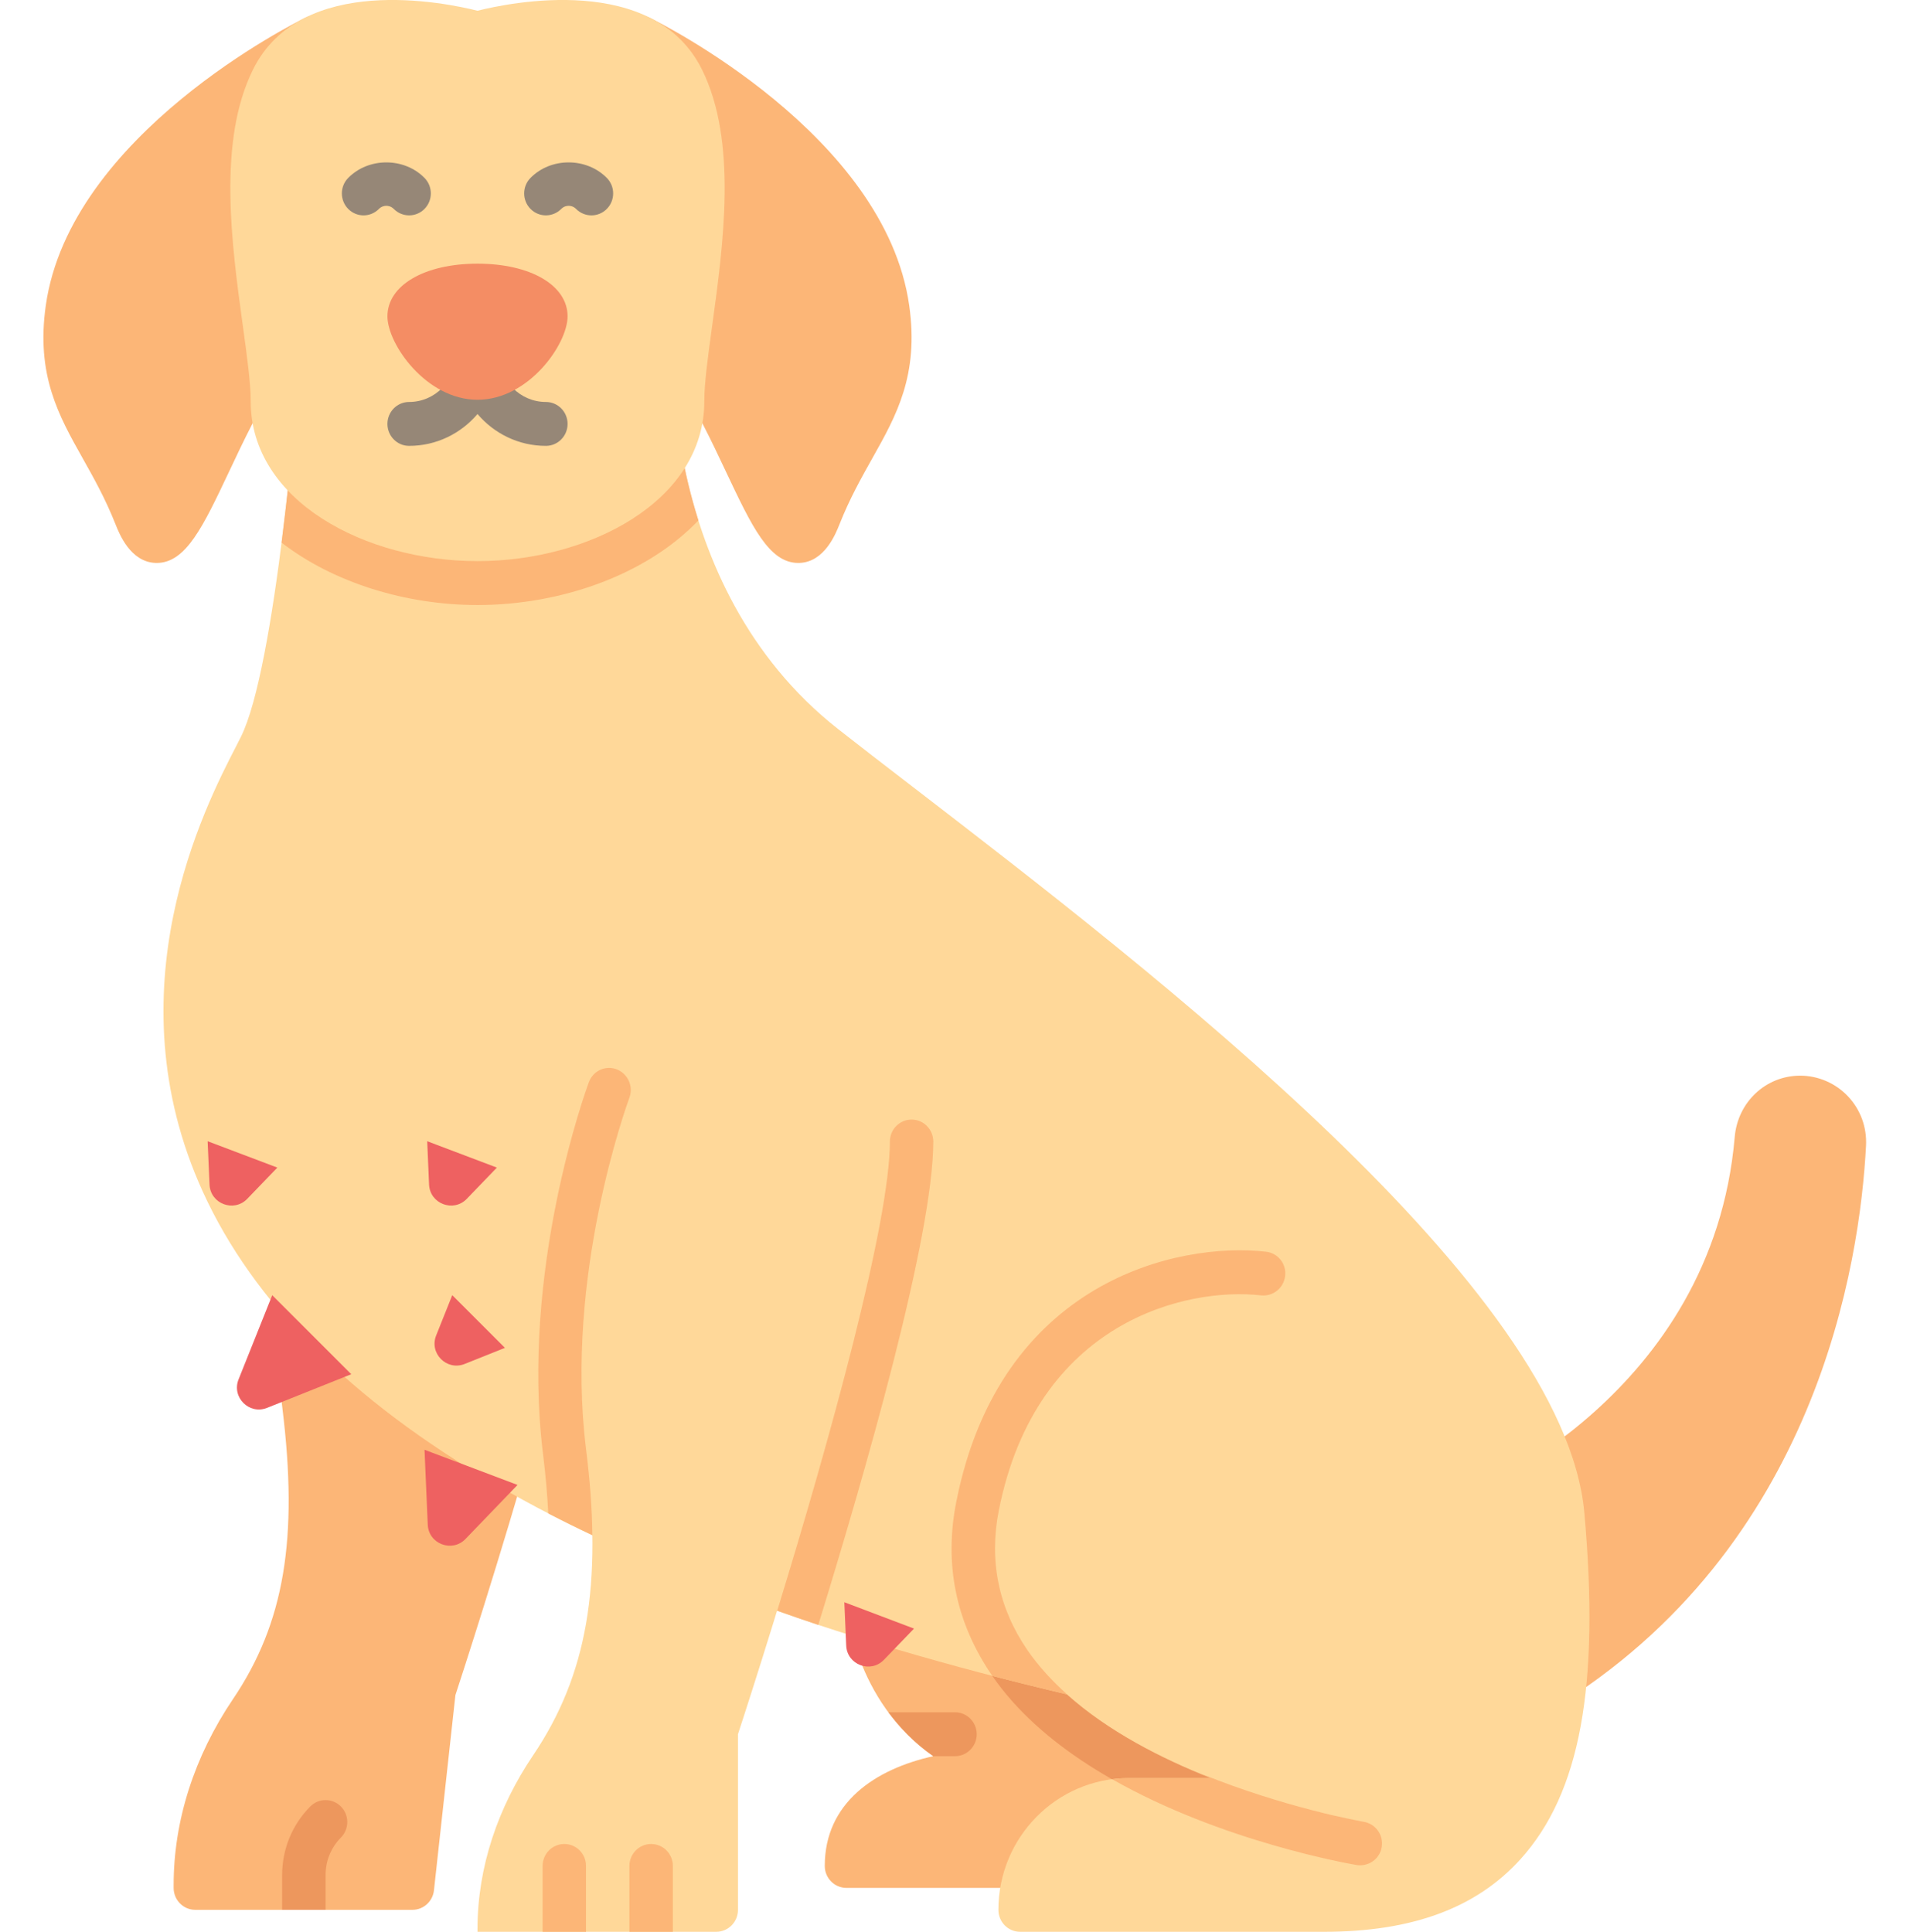
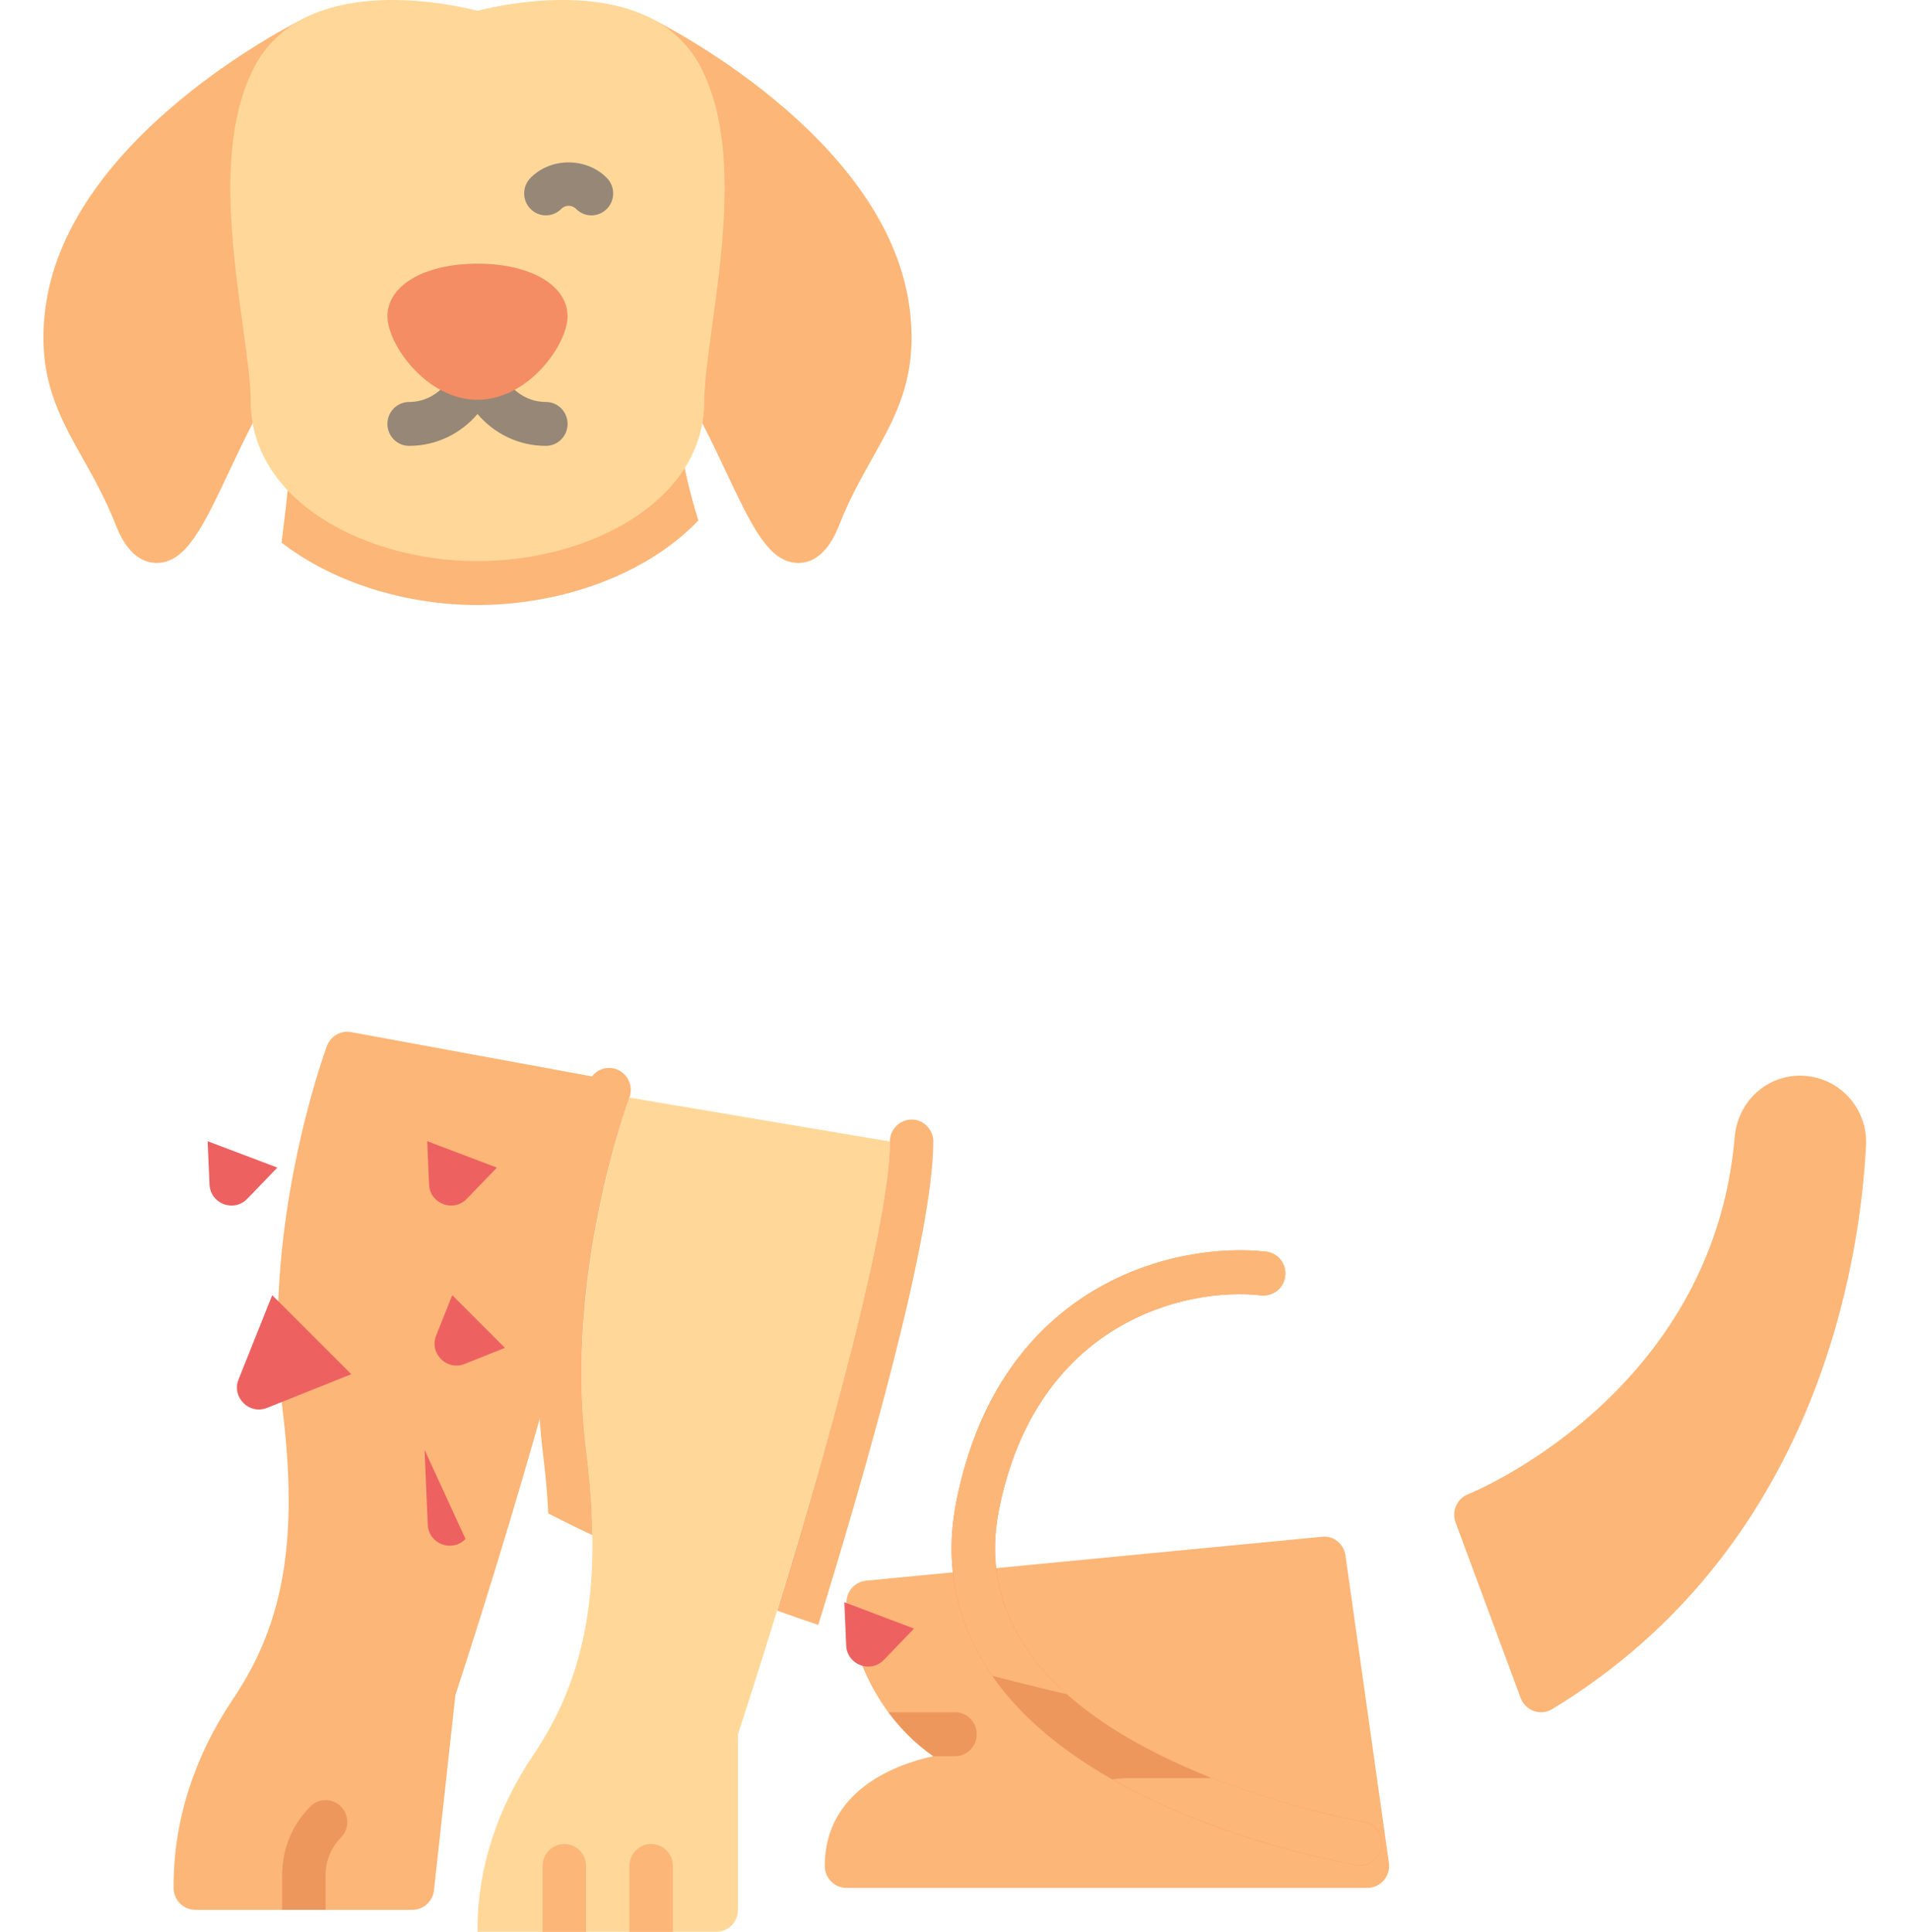
<svg xmlns="http://www.w3.org/2000/svg" width="87" height="88" viewBox="0 0 87 88" fill="none">
  <g clip-path="url(#clip0_2_387)">
    <path d="M61.286 70.858C61.211 70.331 60.744 69.938 60.213 70.005L39.452 72.005C38.944 72.054 38.557 72.484 38.557 73C38.557 73.184 38.888 77.47 42.511 80C39.848 80.589 37.568 82.131 37.568 85C37.568 85.553 38.01 86 38.557 86H62.284C62.571 86 62.843 85.874 63.031 85.655C63.219 85.436 63.304 85.145 63.263 84.858L61.286 70.858Z" fill="#FCB677" />
    <path d="M61.96 84.973C61.906 84.973 61.852 84.969 61.797 84.959C61.302 84.876 49.64 82.852 45.167 76.297C43.538 73.906 42.996 71.254 43.558 68.411C45.546 58.352 53.656 56.563 57.67 57.019C58.213 57.081 58.603 57.576 58.542 58.125C58.48 58.673 57.995 59.058 57.448 59.007C54.065 58.617 47.204 60.17 45.497 68.804C45.044 71.095 45.48 73.233 46.795 75.16C50.797 81.024 62.008 82.967 62.121 82.986C62.66 83.076 63.024 83.592 62.934 84.137C62.854 84.626 62.435 84.973 61.96 84.973Z" fill="#ED975D" />
    <path d="M84.178 49.945C83.614 49.345 82.82 49 81.999 49C80.435 49 79.152 50.201 79.016 51.794C78.005 63.57 66.982 68.023 66.871 68.067C66.366 68.266 66.111 68.838 66.301 69.352L69.267 77.352C69.371 77.629 69.591 77.847 69.868 77.944C69.973 77.981 70.083 78 70.193 78C70.37 78 70.547 77.952 70.702 77.857C82.791 70.52 84.725 57.463 84.997 52.19C85.039 51.351 84.749 50.554 84.178 49.945Z" fill="#FCB677" />
    <path d="M26.87 49.017L15.995 47.017C15.532 46.925 15.06 47.195 14.892 47.648C14.768 47.985 11.853 55.974 12.86 64.124C13.598 70.096 12.947 73.941 10.614 77.397C8.845 80.017 7.909 82.946 7.909 85.87V86C7.909 86.553 8.351 87 8.898 87H18.784C19.288 87 19.711 86.617 19.767 86.11L20.744 77.216C21.326 75.442 27.682 55.94 27.682 50C27.682 49.517 27.34 49.102 26.87 49.017Z" fill="#FCB677" />
-     <path d="M72.166 68.909C71.246 58.673 52.666 44.377 41.565 35.836C40.291 34.855 39.145 33.974 38.175 33.211C29.82 26.638 30.635 15.196 30.645 15.082C30.687 14.548 30.307 14.074 29.782 14.008L21.873 13.008C21.832 13.003 21.791 13 21.75 13H14.829C14.307 13 13.876 13.41 13.843 13.938C13.572 18.332 12.527 30.422 10.979 33.553L10.748 34.009C9.337 36.748 5.047 45.084 9.236 54.281C13.845 64.403 27.086 72.107 48.598 77.182C50.464 78.858 52.887 80.103 55.166 81H51.409C48.138 81 45.477 83.691 45.477 87C45.477 87.553 45.919 88 46.466 88H60.307C64.32 88 67.249 86.917 69.26 84.69C71.98 81.677 72.876 76.81 72.166 68.909Z" fill="#FFD899" />
    <path d="M28.671 50C28.671 50 25.704 58 26.693 66C27.462 72.222 26.736 76.327 24.282 79.962C22.698 82.307 21.75 85.03 21.75 87.87L21.75 88H32.625C33.171 88 33.614 87.552 33.614 87V79C33.614 79 40.534 58 40.534 52L28.671 50Z" fill="#FFD899" />
    <path d="M29.659 84C29.113 84 28.67 84.447 28.67 85V88H30.648V85C30.648 84.447 30.206 84 29.659 84Z" fill="#FCB677" />
    <path d="M26.693 88V85C26.693 84.447 26.251 84 25.705 84C25.158 84 24.716 84.447 24.716 85V88H26.693Z" fill="#FCB677" />
    <path d="M14.83 87V85.414C14.83 84.769 15.078 84.163 15.529 83.707C15.915 83.316 15.915 82.684 15.529 82.293C15.142 81.902 14.517 81.902 14.131 82.293C13.306 83.127 12.852 84.235 12.852 85.414V87H14.83Z" fill="#ED975D" />
    <path d="M41.415 13.919C40.314 6.132 30.031 1.022 29.594 0.808C29.304 0.665 28.962 0.676 28.679 0.836C28.397 0.996 28.211 1.286 28.18 1.611L26.994 13.964C26.967 14.244 27.059 14.524 27.246 14.732C27.434 14.941 27.699 15.061 27.978 15.061C30.035 15.061 31.786 18.77 33.064 21.48C34.245 23.98 35.03 25.644 36.361 25.644C36.379 25.644 36.396 25.644 36.414 25.643C37.558 25.605 38.07 24.309 38.238 23.884C38.707 22.703 39.232 21.77 39.739 20.868C40.831 18.925 41.862 17.089 41.415 13.919Z" fill="#FCB677" />
    <path d="M14.821 0.836C14.538 0.676 14.197 0.665 13.906 0.808C13.469 1.022 3.186 6.132 2.085 13.919C1.638 17.089 2.67 18.925 3.761 20.868C4.268 21.77 4.793 22.703 5.261 23.882C5.43 24.309 5.942 25.605 7.086 25.643C7.104 25.644 7.121 25.644 7.139 25.644C8.47 25.644 9.255 23.98 10.436 21.48C11.714 18.77 13.465 15.061 15.522 15.061C15.801 15.061 16.066 14.941 16.254 14.732C16.441 14.524 16.533 14.244 16.506 13.964L15.32 1.611C15.289 1.286 15.103 0.996 14.821 0.836Z" fill="#FCB677" />
    <path d="M31.812 23.707C30.359 19.114 30.639 15.149 30.645 15.082C30.687 14.548 30.307 14.074 29.782 14.008L21.873 13.008C21.832 13.003 21.791 13 21.75 13H14.83C14.307 13 13.876 13.41 13.843 13.938C13.701 16.228 13.348 20.605 12.825 24.718C15.194 26.549 18.497 27.561 21.75 27.561C25.562 27.561 29.453 26.18 31.812 23.707Z" fill="#FCB677" />
    <path d="M31.976 3.17C29.782 -1.254 23.193 0.127 21.75 0.489C20.305 0.126 13.714 -1.253 11.524 3.17C9.907 6.433 10.547 11.096 11.061 14.843C11.254 16.238 11.419 17.443 11.419 18.277C11.419 22.836 16.672 25.561 21.75 25.561C26.828 25.561 32.081 22.836 32.081 18.277C32.081 17.443 32.247 16.238 32.439 14.843C32.953 11.096 33.593 6.433 31.976 3.17Z" fill="#FFD899" />
    <path d="M24.864 20.311C23.62 20.311 22.503 19.747 21.75 18.859C20.997 19.747 19.88 20.311 18.635 20.311C18.089 20.311 17.647 19.863 17.647 19.311C17.647 18.758 18.089 18.311 18.635 18.311C19.807 18.311 20.761 17.346 20.761 16.16C20.761 15.607 21.203 15.16 21.75 15.16C22.296 15.16 22.739 15.607 22.739 16.16C22.739 17.346 23.692 18.311 24.864 18.311C25.411 18.311 25.853 18.758 25.853 19.311C25.853 19.863 25.411 20.311 24.864 20.311Z" fill="#968777" />
    <path d="M21.75 12.011C19.334 12.011 17.647 12.997 17.647 14.41C17.647 15.678 19.42 18.211 21.75 18.211C24.08 18.211 25.853 15.678 25.853 14.41C25.853 12.997 24.166 12.011 21.75 12.011Z" fill="#F48D64" />
-     <path d="M16.56 9.811C16.307 9.811 16.054 9.713 15.861 9.518C15.475 9.127 15.475 8.494 15.861 8.104C16.79 7.162 18.407 7.163 19.335 8.104C19.721 8.495 19.721 9.128 19.334 9.519C18.949 9.907 18.322 9.909 17.936 9.517C17.814 9.394 17.672 9.375 17.598 9.375C17.524 9.375 17.381 9.394 17.259 9.518C17.066 9.713 16.813 9.811 16.56 9.811Z" fill="#968777" />
    <path d="M26.94 9.811C26.687 9.811 26.434 9.713 26.241 9.518C26.119 9.394 25.976 9.375 25.902 9.375C25.828 9.375 25.686 9.394 25.565 9.517C25.178 9.909 24.551 9.907 24.167 9.519C23.779 9.128 23.779 8.495 24.165 8.104C25.091 7.163 26.709 7.162 27.639 8.104C28.026 8.494 28.026 9.127 27.639 9.518C27.446 9.713 27.193 9.811 26.94 9.811Z" fill="#968777" />
    <path d="M62.937 84.14C62.858 84.63 62.432 84.97 61.958 84.97C61.908 84.97 61.849 84.97 61.8 84.96C61.454 84.9 55.65 83.89 50.658 81.05C50.905 81.02 51.152 81 51.409 81H55.166C55.018 80.94 54.879 80.88 54.731 80.81C54.988 80.91 55.245 81.01 55.502 81.11C57.291 81.79 58.982 82.27 60.198 82.57C60.317 82.6 60.425 82.63 60.524 82.65C60.633 82.68 60.732 82.7 60.831 82.72C61.612 82.9 62.096 82.98 62.116 82.99C62.66 83.08 63.026 83.59 62.937 84.14Z" fill="#FCB677" />
    <path d="M58.537 58.12C58.478 58.67 57.993 59.06 57.45 59.01C54.069 58.62 47.207 60.17 45.497 68.8C45.042 71.09 45.477 73.23 46.792 75.16C47.296 75.89 47.909 76.56 48.601 77.18C47.445 76.91 46.308 76.63 45.2 76.34C45.191 76.33 45.181 76.31 45.171 76.3C43.539 73.91 42.996 71.25 43.559 68.41C45.547 58.35 53.653 56.56 57.667 57.02C58.211 57.08 58.606 57.58 58.537 58.12Z" fill="#FCB677" />
    <path d="M42.511 80H43.5C44.046 80 44.489 79.552 44.489 79C44.489 78.448 44.046 78 43.5 78H40.469C40.996 78.713 41.66 79.405 42.511 80Z" fill="#ED975D" />
    <path d="M42.511 52C42.511 56.32 39.397 67.14 37.272 74.02C36.639 73.81 36.016 73.59 35.403 73.37C37.806 65.56 40.534 55.69 40.534 52C40.534 51.45 40.979 51 41.523 51C42.066 51 42.511 51.45 42.511 52Z" fill="#FCB677" />
    <path d="M28.67 50C28.552 50.33 25.714 58.11 26.693 66C26.871 67.42 26.97 68.72 26.98 69.93C26.298 69.61 25.625 69.28 24.973 68.94C24.933 68.1 24.854 67.2 24.736 66.25C23.698 57.87 26.693 49.64 26.822 49.3C27.009 48.78 27.573 48.52 28.087 48.71C28.601 48.91 28.858 49.48 28.67 50Z" fill="#FCB677" />
    <path d="M10.867 62.834L12.4 59L16 62.6L12.166 64.133C11.35 64.46 10.54 63.65 10.867 62.834Z" fill="#EE6161" />
    <path d="M19.867 60.834L20.6 59L23 61.4L21.166 62.133C20.35 62.46 19.54 61.65 19.867 60.834Z" fill="#EE6161" />
    <path d="M19.544 53.96L19.459 51.987L22.633 53.188L21.263 54.61C20.654 55.243 19.582 54.838 19.544 53.96Z" fill="#EE6161" />
-     <path d="M19.484 69.454L19.337 66.042L23.573 67.644L21.204 70.105C20.594 70.738 19.522 70.333 19.484 69.454Z" fill="#EE6161" />
+     <path d="M19.484 69.454L19.337 66.042L21.204 70.105C20.594 70.738 19.522 70.333 19.484 69.454Z" fill="#EE6161" />
    <path d="M38.544 74.96L38.459 72.987L41.633 74.188L40.263 75.61C39.654 76.243 38.582 75.838 38.544 74.96Z" fill="#EE6161" />
    <path d="M9.544 53.96L9.458 51.987L12.633 53.188L11.263 54.61C10.653 55.243 9.582 54.838 9.544 53.96Z" fill="#EE6161" />
  </g>
  <defs>
    <clipPath id="clip0_2_387">
      <rect width="87" height="88" fill="white" />
    </clipPath>
  </defs>
</svg>